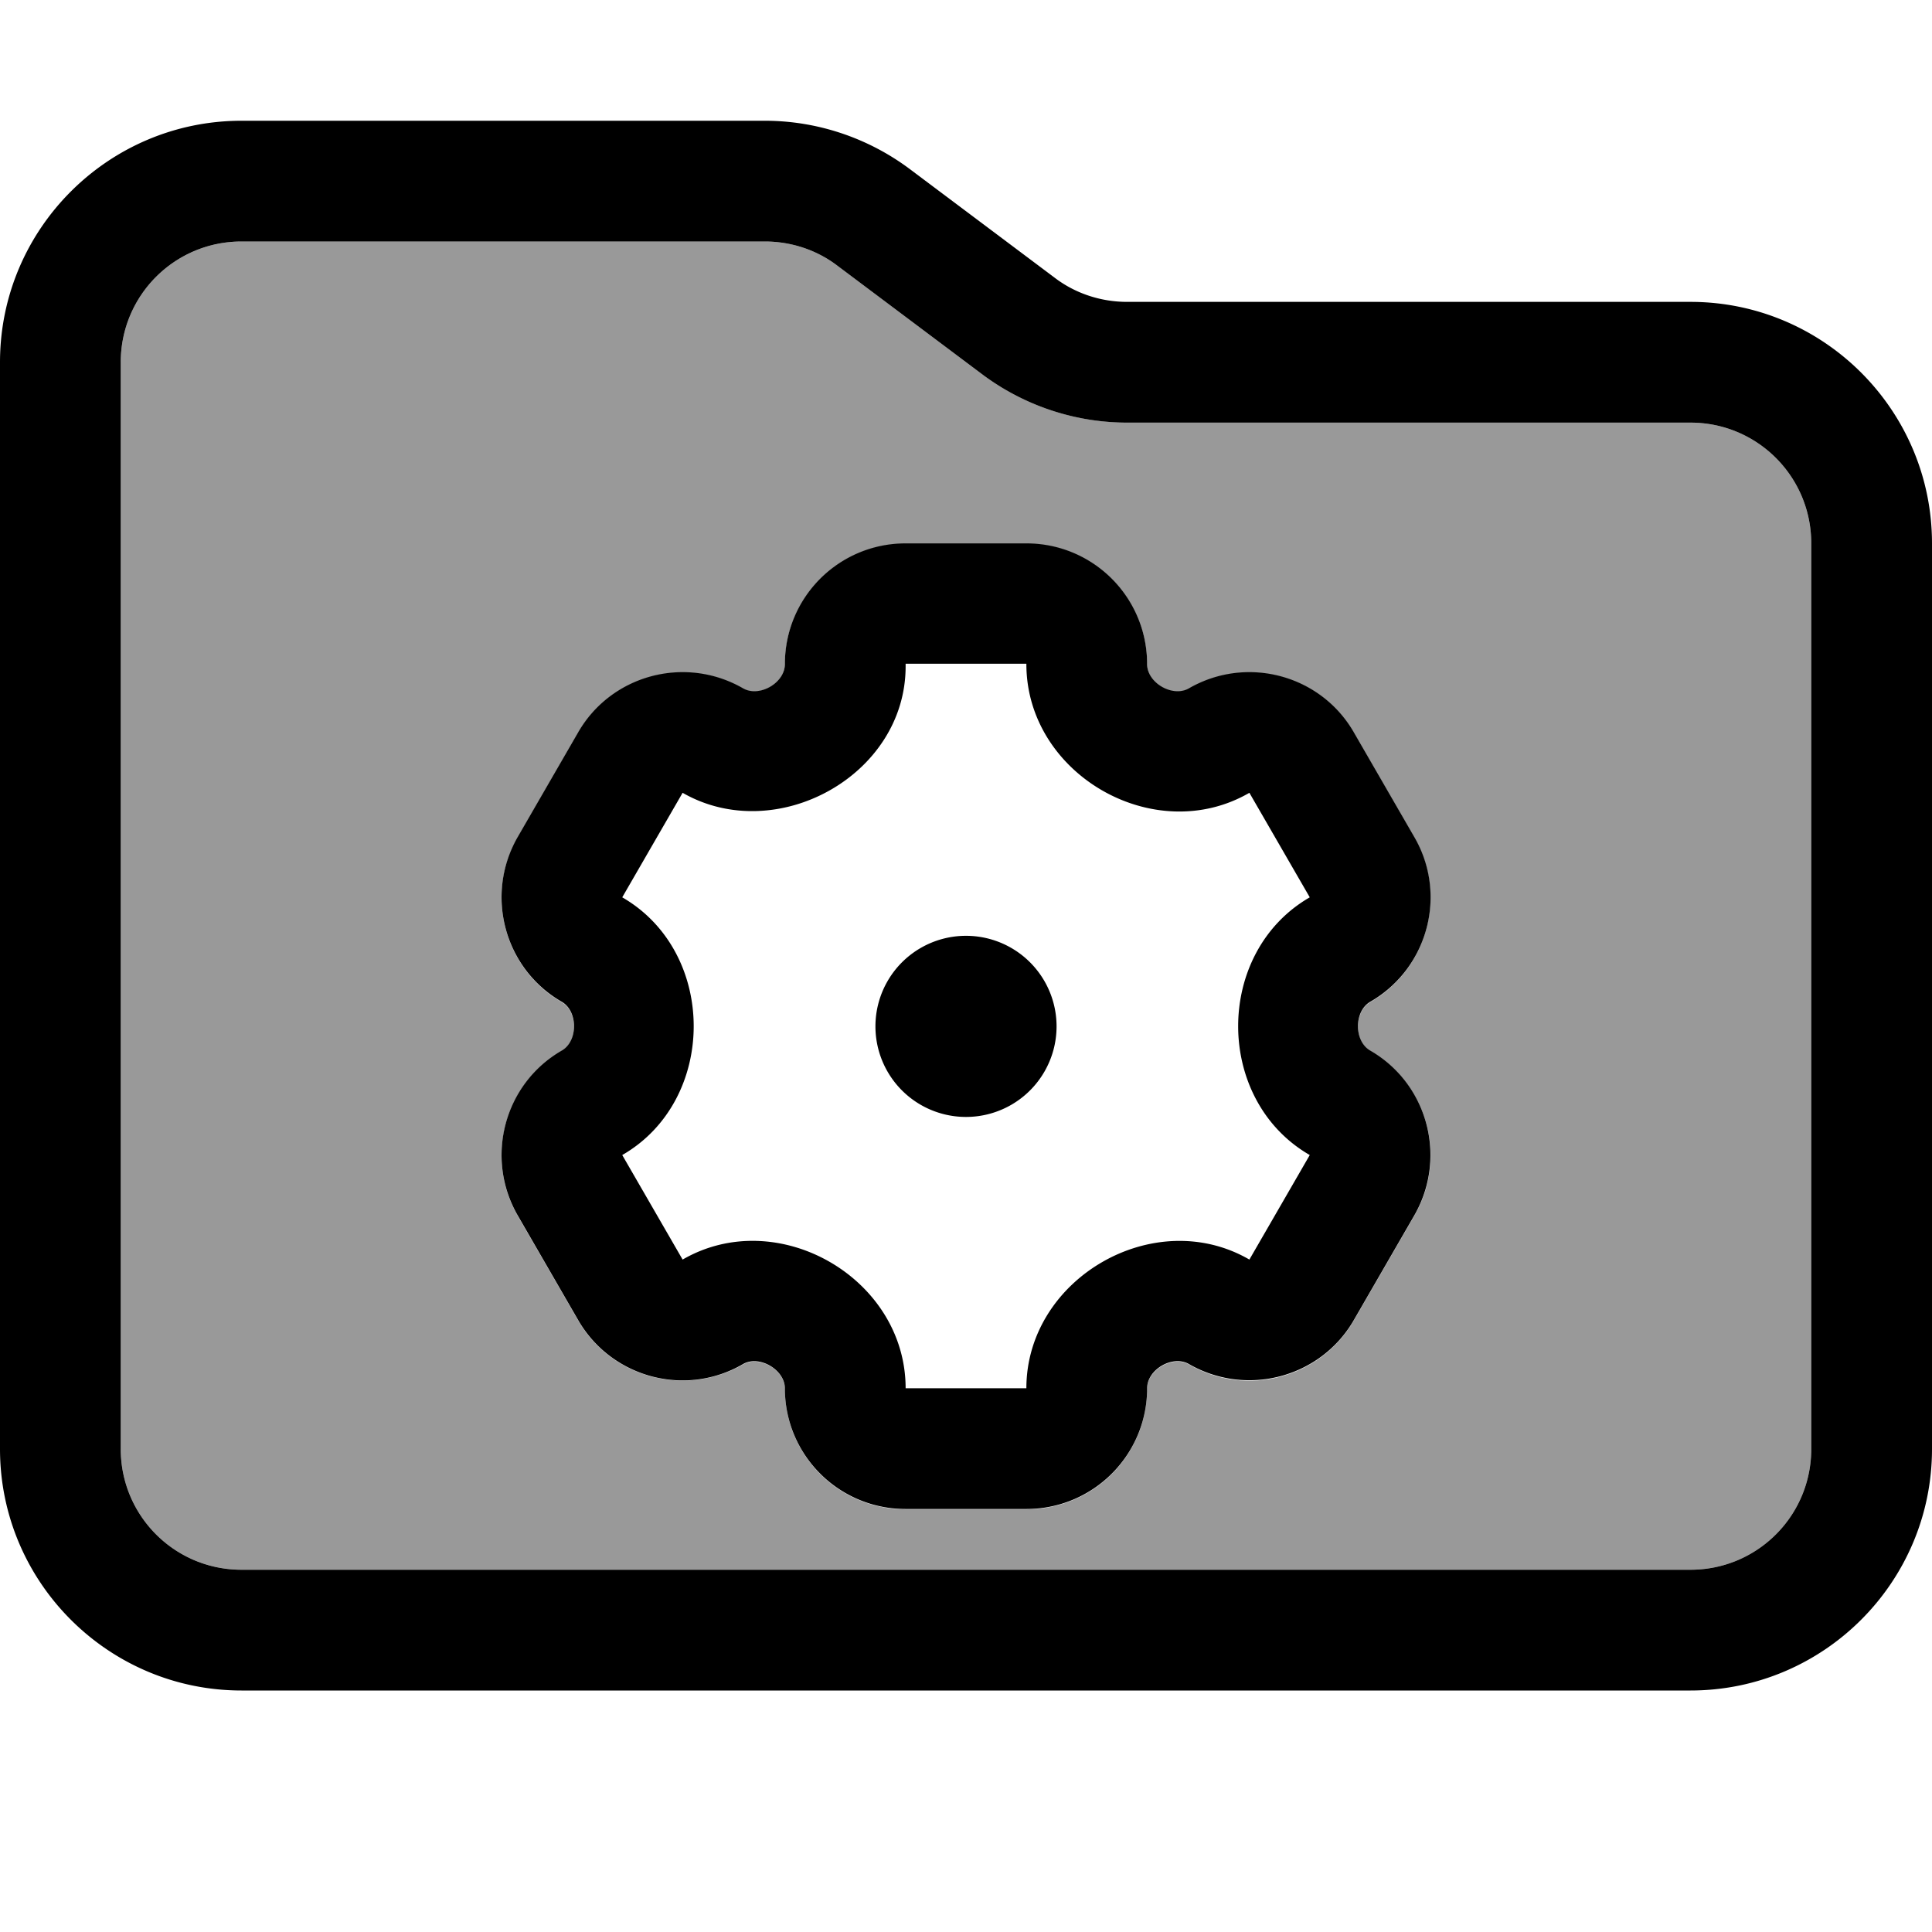
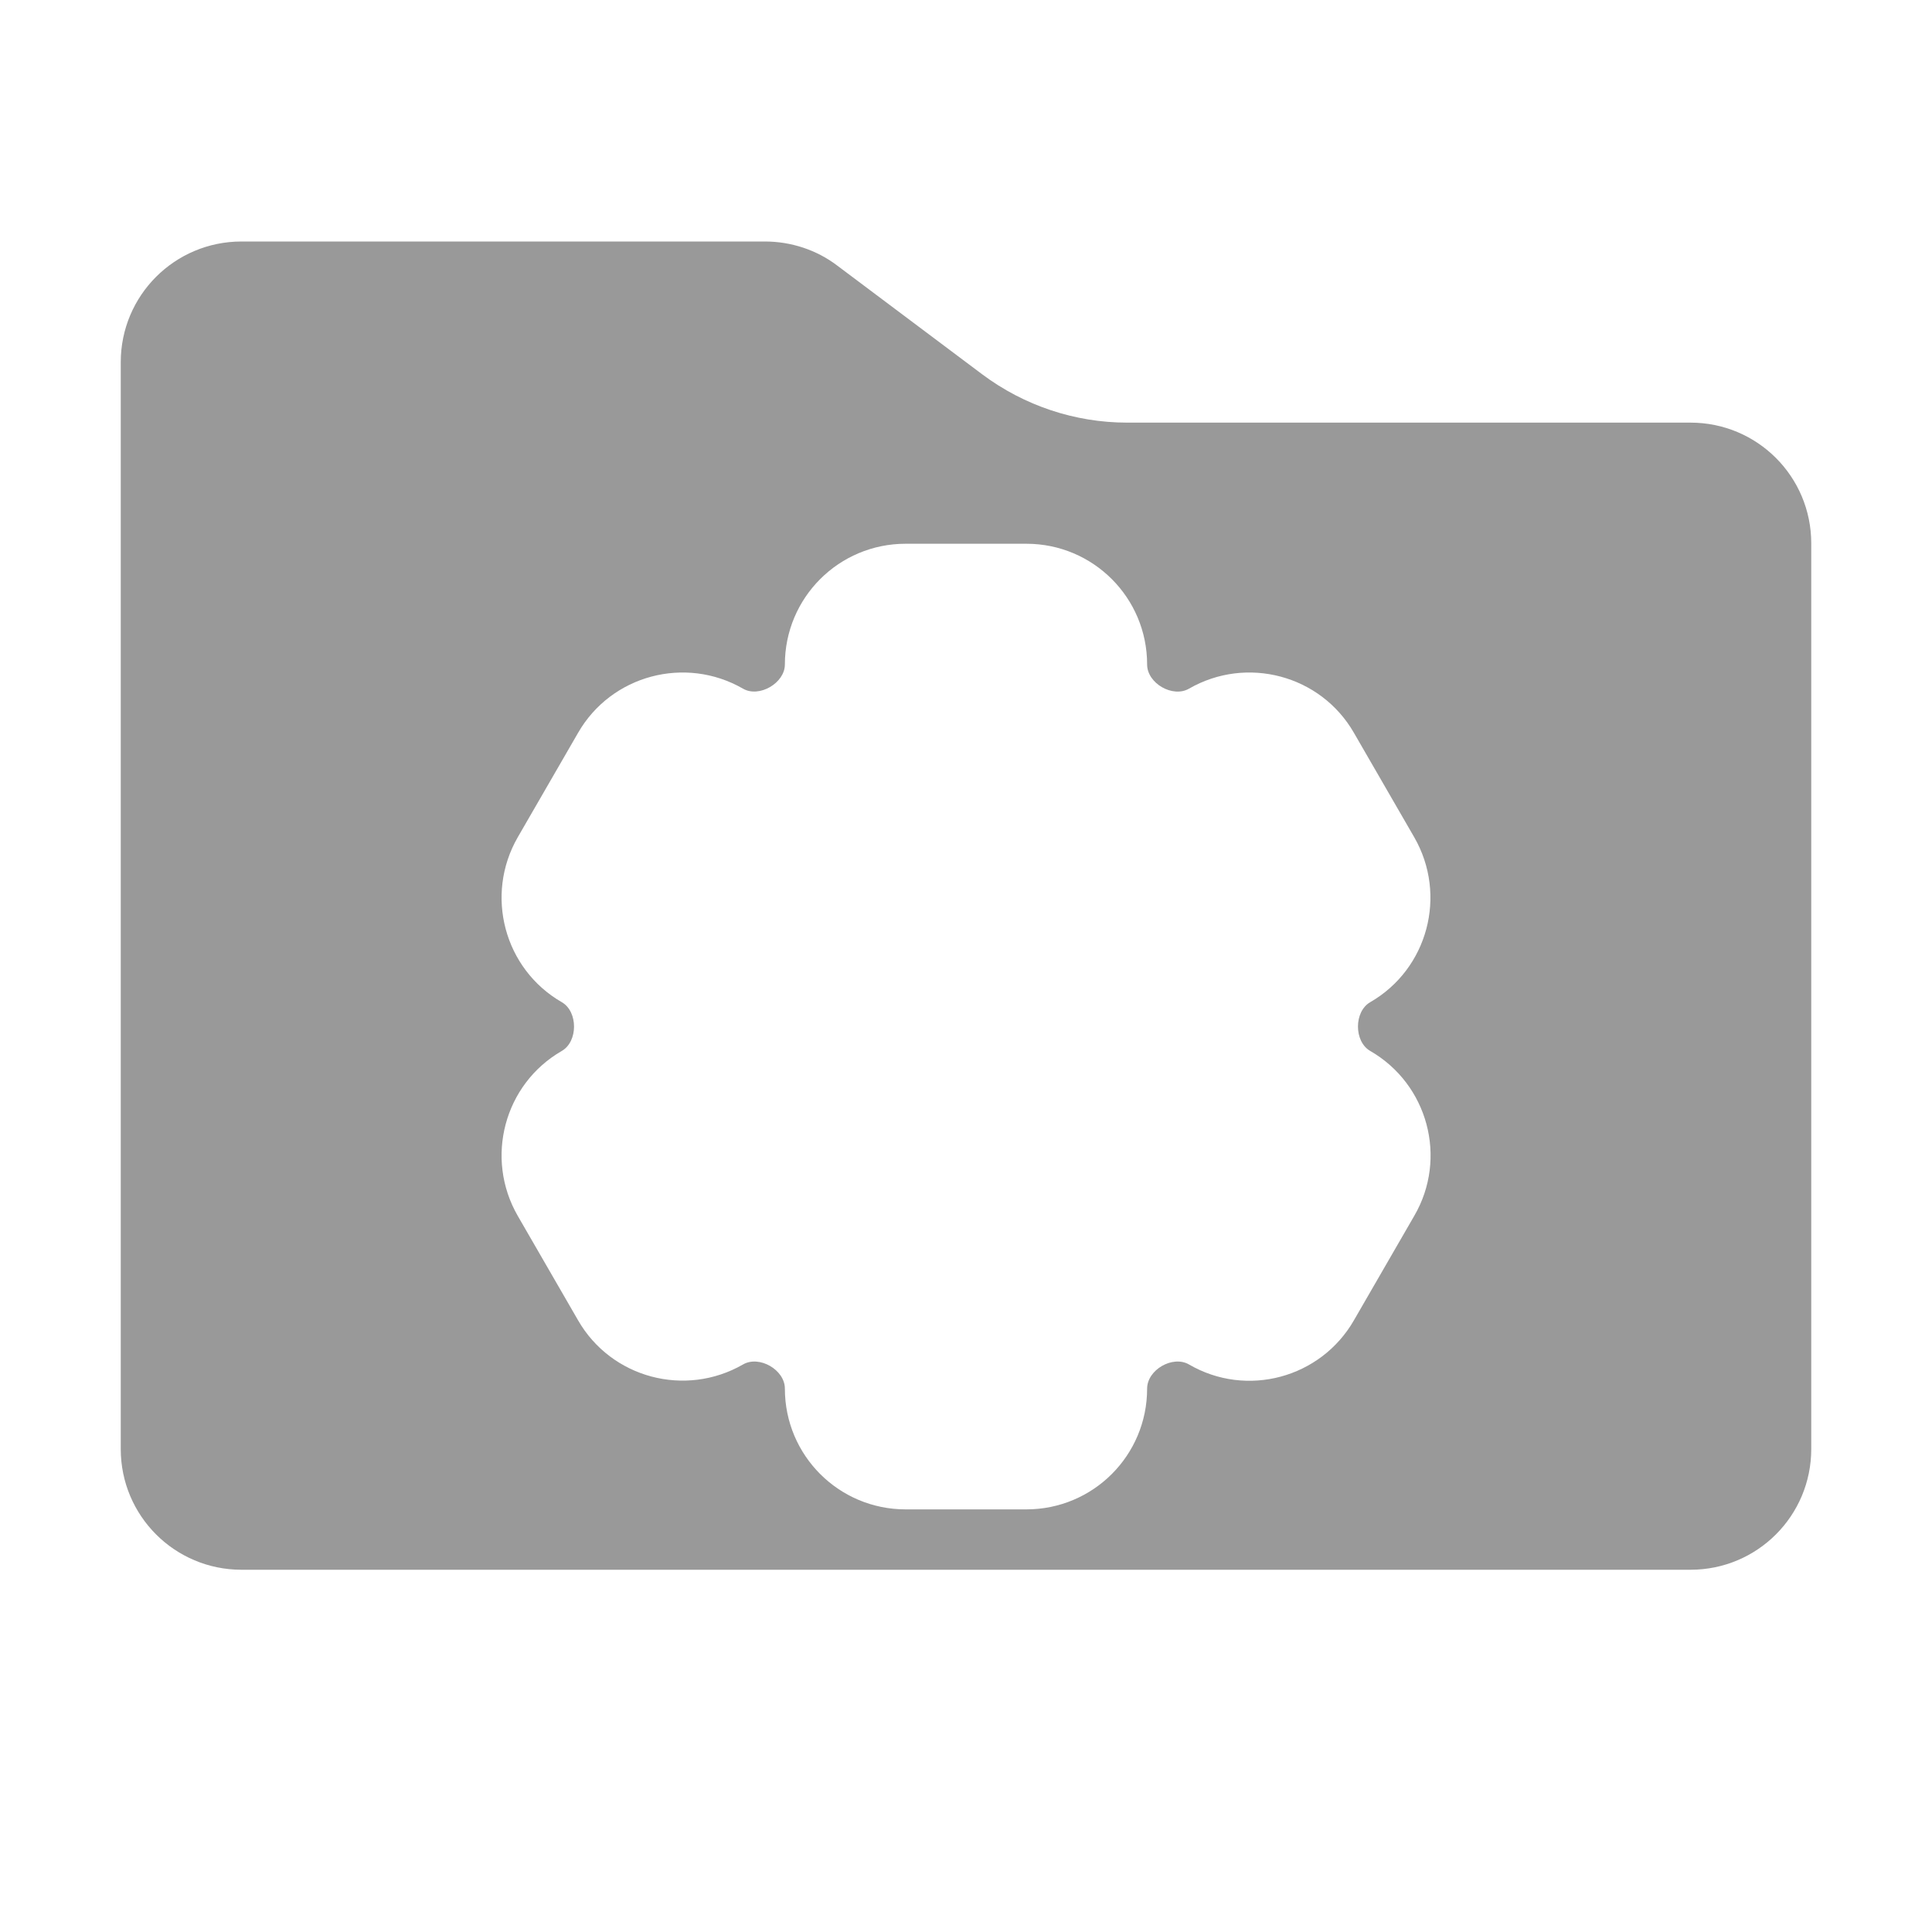
<svg xmlns="http://www.w3.org/2000/svg" viewBox="0 0 512 512">
  <path opacity=".4" fill="currentColor" d="M32 96l0 288c0 17.7 14.3 32 32 32l384 0c17.7 0 32-14.3 32-32l0-240c0-17.7-14.3-32-32-32l-149.3 0c-13.8 0-27.3-4.5-38.4-12.8L221.9 70.4c-5.5-4.2-12.3-6.4-19.2-6.4L64 64C46.3 64 32 78.3 32 96zM137.2 221.9l16-27.7c8.8-15.3 28.4-20.5 43.7-11.7 4.3 2.5 11.1-1.5 11.1-6.4 0-17.7 14.3-32 32-32l32 0c17.7 0 32 14.3 32 32 0 5 6.8 8.9 11.1 6.4 15.3-8.8 34.9-3.6 43.7 11.7l16 27.7c8.8 15.3 3.6 34.9-11.7 43.7-4.3 2.5-4.3 10.4 0 12.9 15.3 8.8 20.6 28.4 11.7 43.7l-16 27.7c-8.8 15.3-28.4 20.6-43.7 11.7-4.3-2.5-11.1 1.4-11.1 6.4 0 17.7-14.3 32-32 32l-32 0c-17.7 0-32-14.3-32-32 0-5-6.8-8.9-11.1-6.4-15.3 8.8-34.9 3.6-43.7-11.7l-16-27.7c-8.8-15.3-3.6-34.9 11.7-43.7 4.3-2.5 4.3-10.4 0-12.9-15.3-8.8-20.5-28.4-11.7-43.7z" />
-   <path fill="currentColor" d="M448 416L64 416c-17.7 0-32-14.3-32-32L32 96c0-17.7 14.3-32 32-32l138.7 0c6.9 0 13.7 2.2 19.2 6.4l38.4 28.8c11.1 8.3 24.6 12.8 38.4 12.8L448 112c17.7 0 32 14.3 32 32l0 240c0 17.7-14.3 32-32 32zM64 448l384 0c35.3 0 64-28.7 64-64l0-240c0-35.3-28.7-64-64-64L298.7 80c-6.9 0-13.7-2.2-19.2-6.4L241.1 44.8C230 36.5 216.5 32 202.7 32L64 32C28.7 32 0 60.7 0 96L0 384c0 35.3 28.7 64 64 64zM208 176c0 5-6.8 8.9-11.1 6.4-15.3-8.8-34.9-3.6-43.7 11.7l-16 27.7c-8.8 15.3-3.6 34.9 11.7 43.7 4.3 2.5 4.3 10.4 0 12.9-15.3 8.8-20.5 28.4-11.7 43.7l16 27.7c8.8 15.3 28.4 20.6 43.7 11.7 4.3-2.5 11.1 1.5 11.1 6.4 0 17.7 14.3 32 32 32l32 0c17.7 0 32-14.3 32-32 0-5 6.8-8.9 11.1-6.4 15.3 8.8 34.9 3.6 43.7-11.7l16-27.7c8.8-15.3 3.6-34.9-11.7-43.7-4.3-2.5-4.3-10.4 0-12.9 15.3-8.8 20.6-28.4 11.7-43.7l-16-27.7c-8.8-15.3-28.4-20.5-43.7-11.7-4.3 2.5-11.1-1.4-11.1-6.4 0-17.7-14.3-32-32-32l-32 0c-17.7 0-32 14.3-32 32zm64 0c0 29.2 33.9 48.7 59.1 34.1l16 27.7c-25.3 14.6-25.3 53.7 0 68.3l-16 27.7c-25.2-14.6-59.1 5-59.1 34.1l-32 0c0-29.2-33.9-48.7-59.1-34.1l-16-27.7c25.2-14.5 25.3-53.7 0-68.3l16-27.7c24.7 14.2 59.1-4.5 59.1-33.5l0-.7 32 0zm8 96a24 24 0 1 0 -48 0 24 24 0 1 0 48 0z" />
</svg>